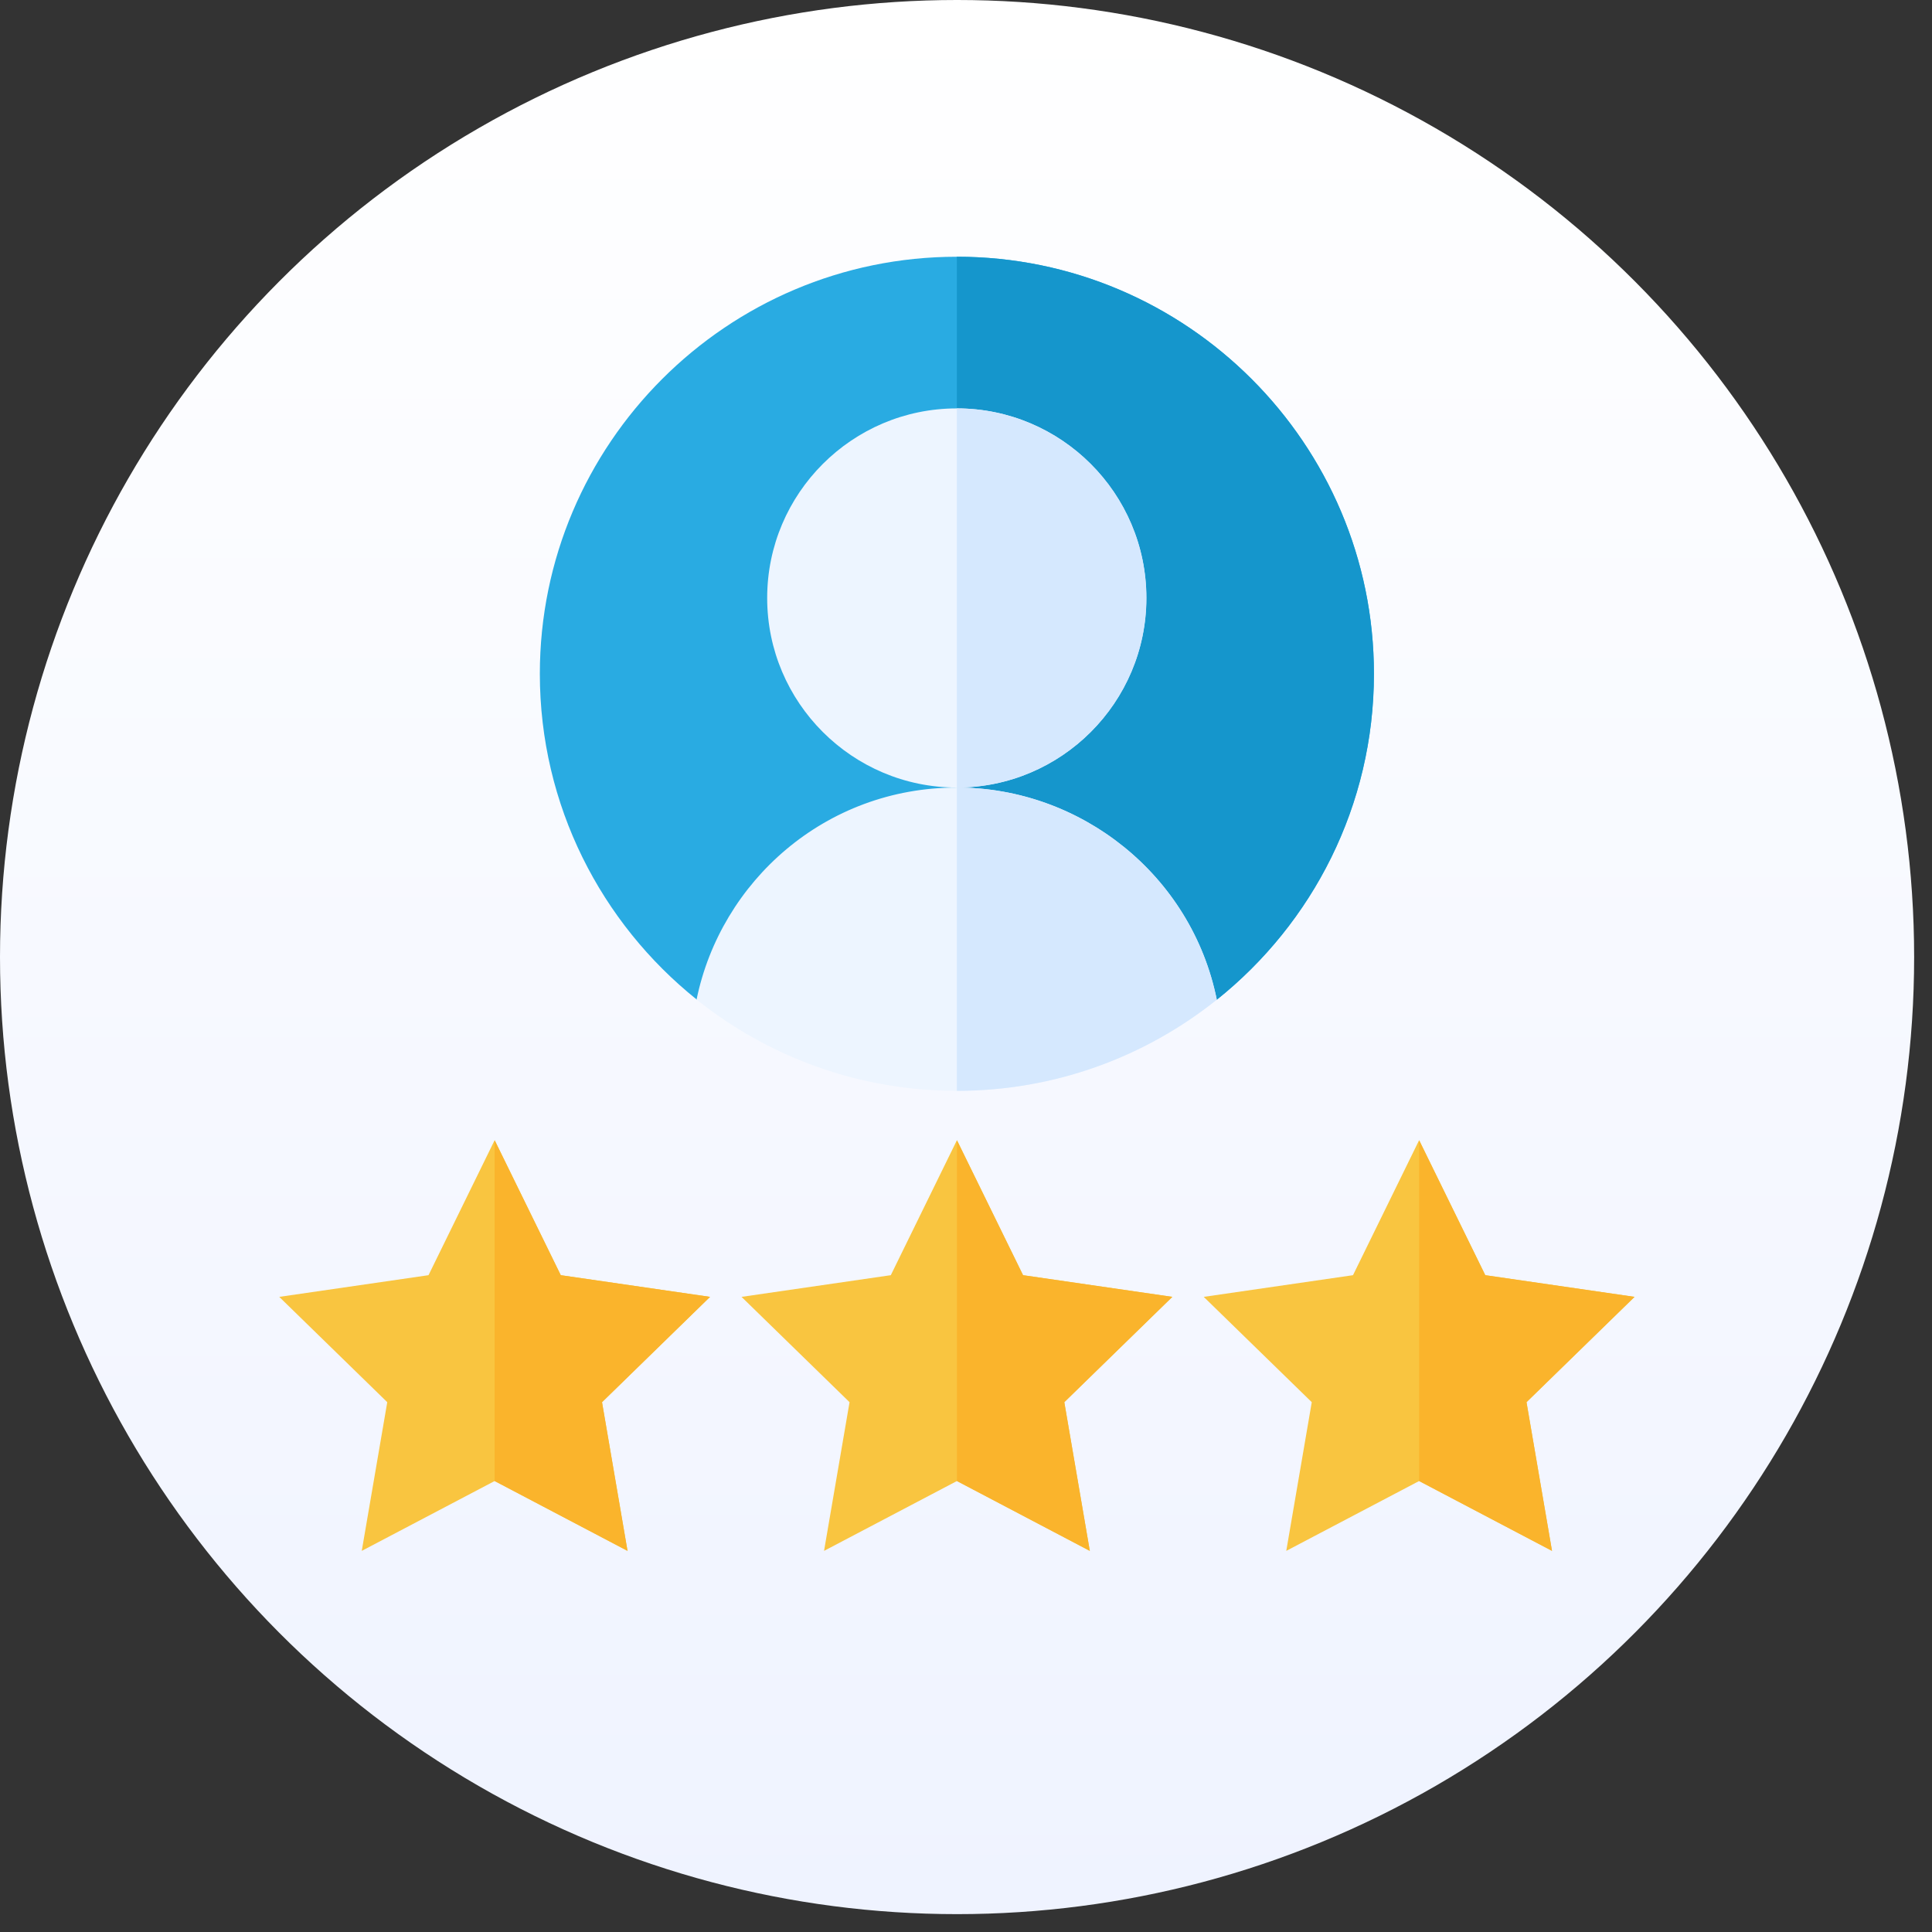
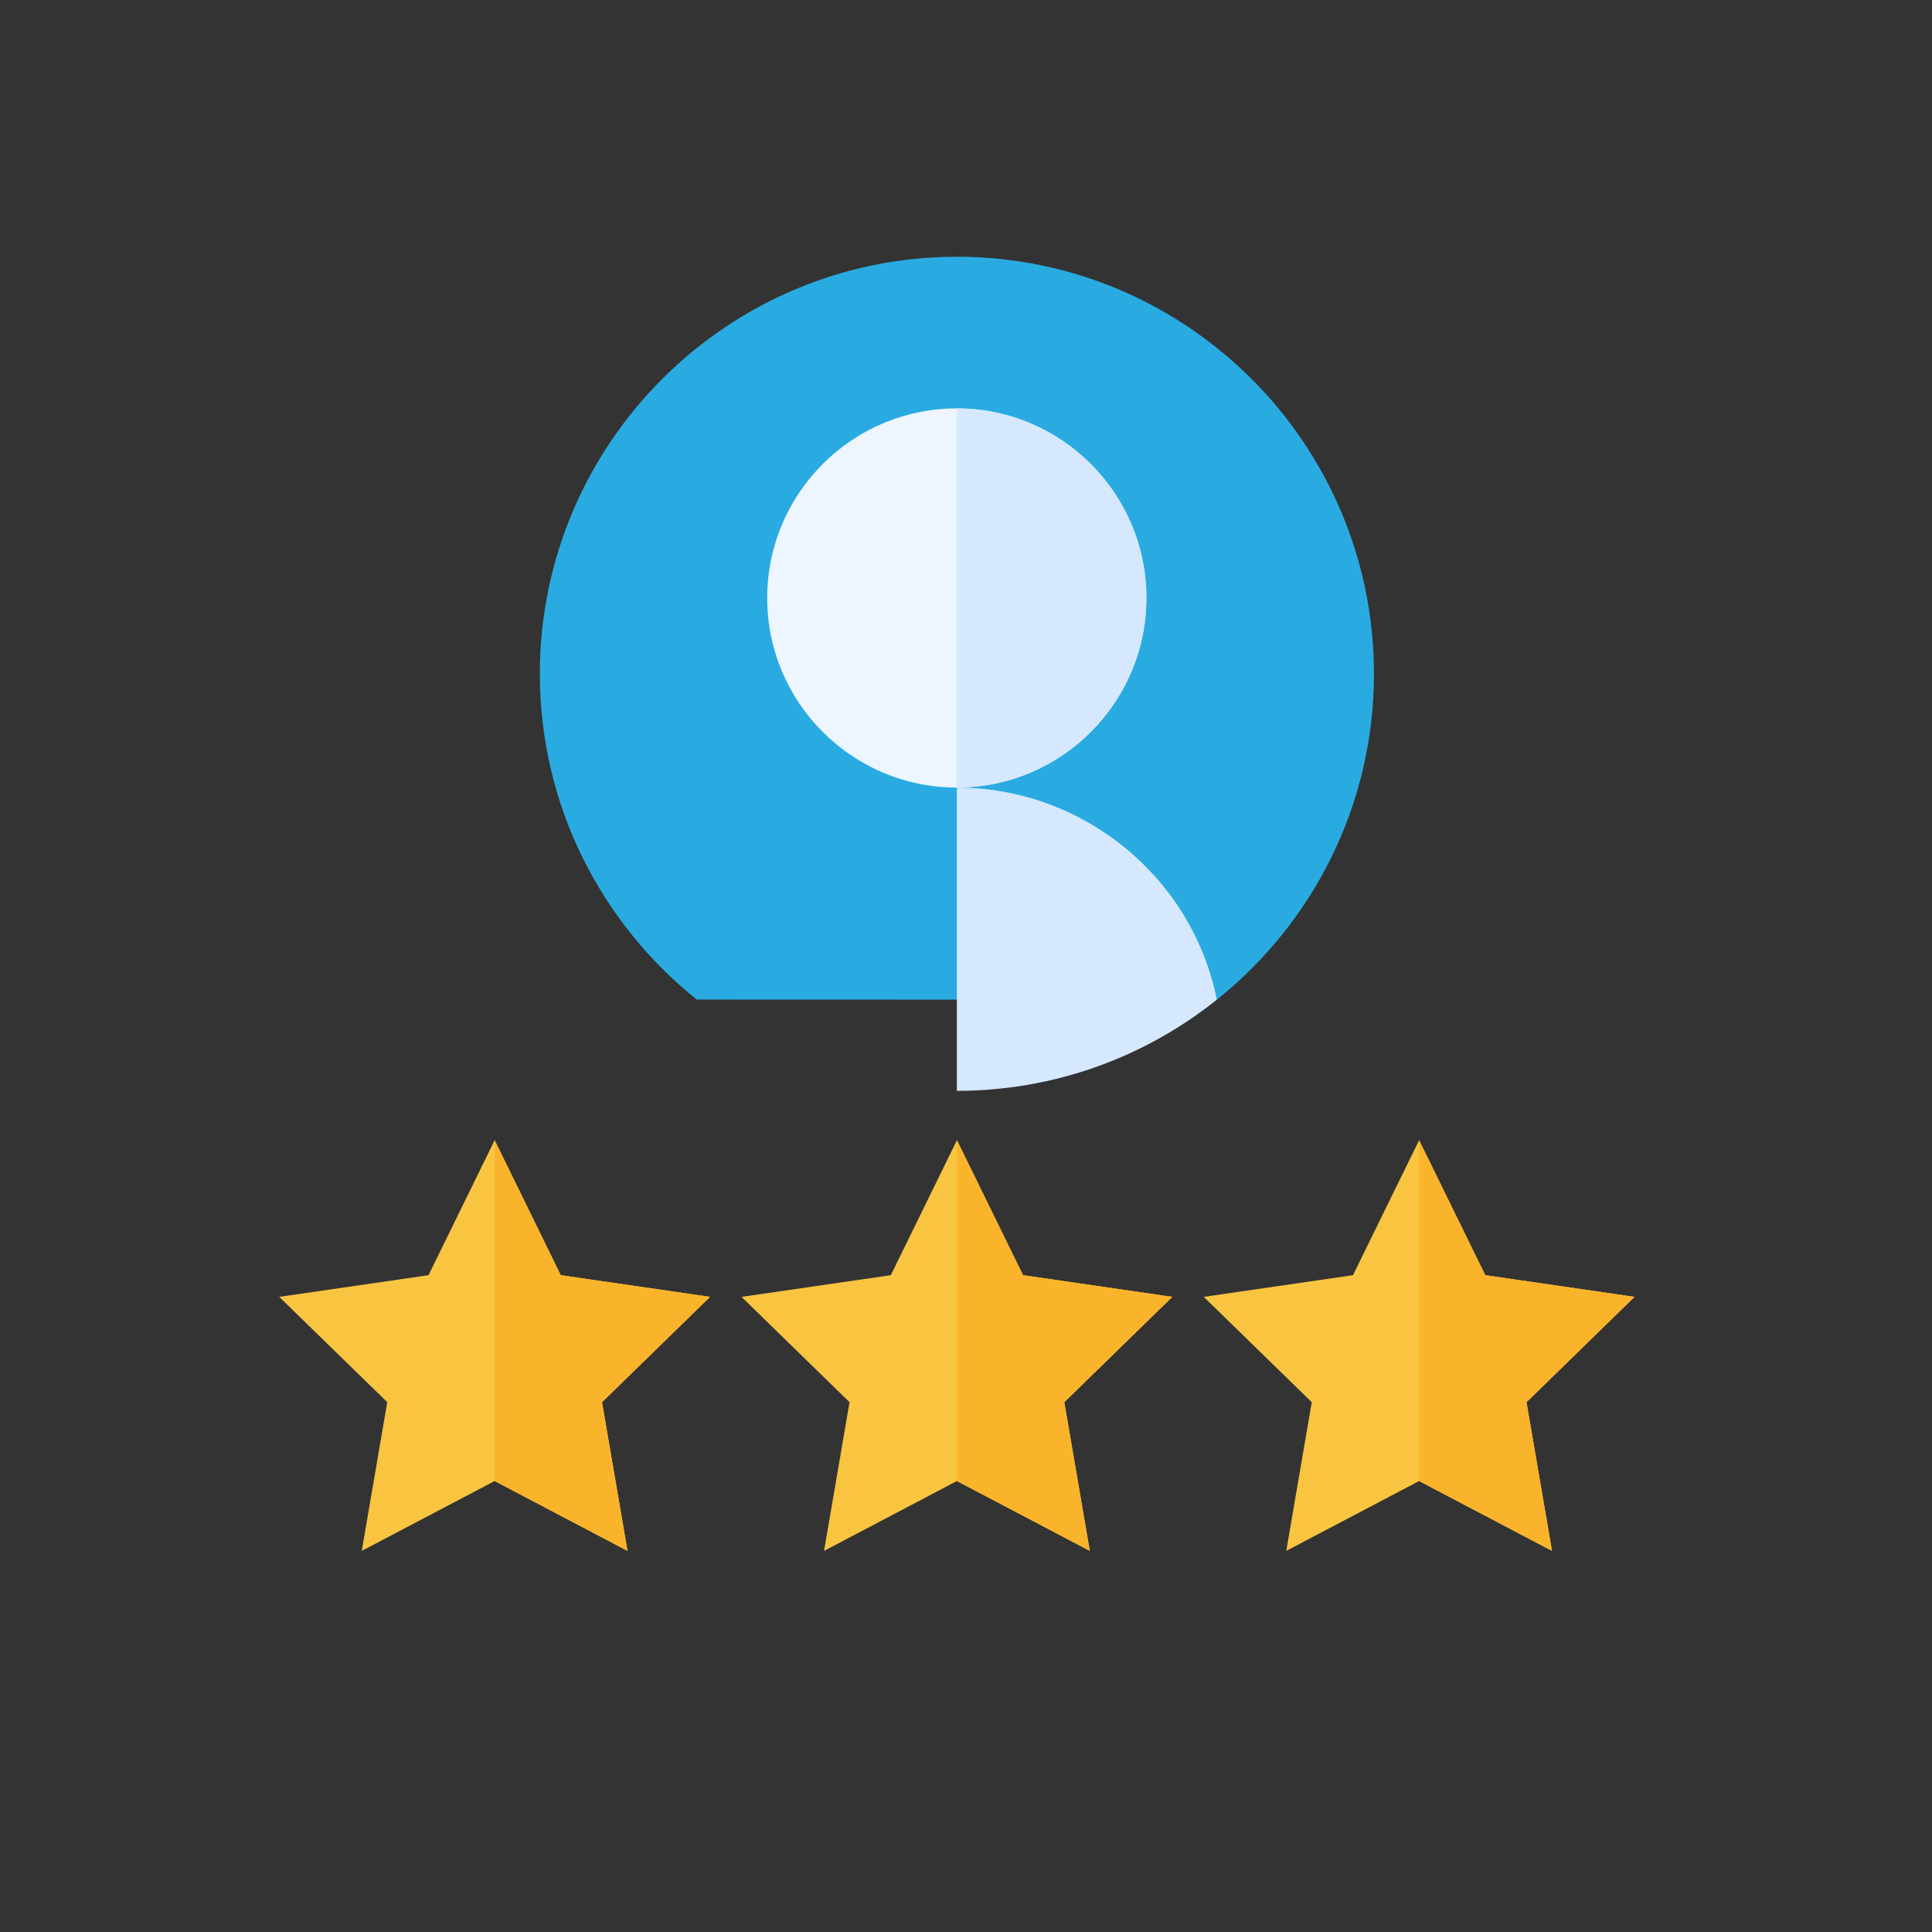
<svg xmlns="http://www.w3.org/2000/svg" width="90" height="90" viewBox="0 0 90 90" fill="none">
  <rect x="0" y="0" width="90" height="90" fill="#333333" stroke="none" />
-   <circle cx="44.584" cy="44.584" r="44.584" fill="url(#paint0_linear_51_4897)" />
  <path d="M64.004 31.388C64.004 37.525 61.144 43.006 56.687 46.569L44.576 46.567L32.457 46.563C28.005 42.999 25.148 37.52 25.148 31.388C25.148 20.676 33.864 11.96 44.576 11.96C55.289 11.96 64.004 20.676 64.004 31.388Z" fill="#29ABE2" />
-   <path d="M64.002 31.388C64.002 37.525 61.142 43.006 56.685 46.569L44.574 46.567V11.96C55.287 11.96 64.002 20.676 64.002 31.388Z" fill="#1596CC" />
  <path d="M44.569 19.025C39.7 19.025 35.738 22.987 35.738 27.856C35.738 32.725 39.7 36.687 44.569 36.687C49.438 36.687 53.4 32.725 53.4 27.856C53.4 22.987 49.438 19.025 44.569 19.025Z" fill="#EDF5FF" />
  <path d="M53.405 27.856C53.405 32.725 49.443 36.687 44.574 36.687V19.025C49.443 19.025 53.405 22.987 53.405 27.856Z" fill="#D5E8FE" />
-   <path d="M56.68 46.569C53.356 49.227 49.144 50.816 44.569 50.816C39.988 50.816 35.774 49.223 32.449 46.563C33.574 41.064 38.437 36.687 44.569 36.687C50.352 36.687 55.507 40.769 56.68 46.569Z" fill="#EDF5FF" />
  <path d="M56.685 46.569C53.361 49.227 49.15 50.816 44.574 50.816V36.687C50.358 36.687 55.513 40.769 56.685 46.569Z" fill="#D5E8FE" />
  <path d="M54.611 60.413L47.657 59.403L44.577 53.115L41.497 59.403L34.543 60.413L39.575 65.319L38.387 72.246L44.577 68.992L50.767 72.246L49.579 65.319L54.611 60.413Z" fill="#F9C540" />
  <path d="M49.58 65.319L50.768 72.246L44.578 68.992V53.115L47.658 59.403L54.612 60.413L49.58 65.319Z" fill="#FAB42C" />
  <path d="M33.076 60.413L26.122 59.403L23.042 53.115L19.962 59.403L13.008 60.413L18.04 65.319L16.852 72.246L23.042 68.992L29.232 72.246L28.044 65.319L33.076 60.413Z" fill="#F9C540" />
  <path d="M28.045 65.319L29.233 72.246L23.043 68.992V53.115L26.123 59.403L33.077 60.413L28.045 65.319Z" fill="#FAB42C" />
  <path d="M76.143 60.413L69.189 59.403L66.108 53.115L63.028 59.403L56.074 60.413L61.107 65.319L59.919 72.246L66.108 68.992L72.298 72.246L71.11 65.319L76.143 60.413Z" fill="#F9C540" />
  <path d="M71.111 65.319L72.299 72.246L66.109 68.992V53.115L69.19 59.403L76.144 60.413L71.111 65.319Z" fill="#FAB42C" />
  <defs>
    <linearGradient id="paint0_linear_51_4897" x1="44.584" y1="0" x2="44.584" y2="89.167" gradientUnits="userSpaceOnUse">
      <stop stop-color="white" />
      <stop offset="1" stop-color="#EFF3FF" />
    </linearGradient>
  </defs>
</svg>